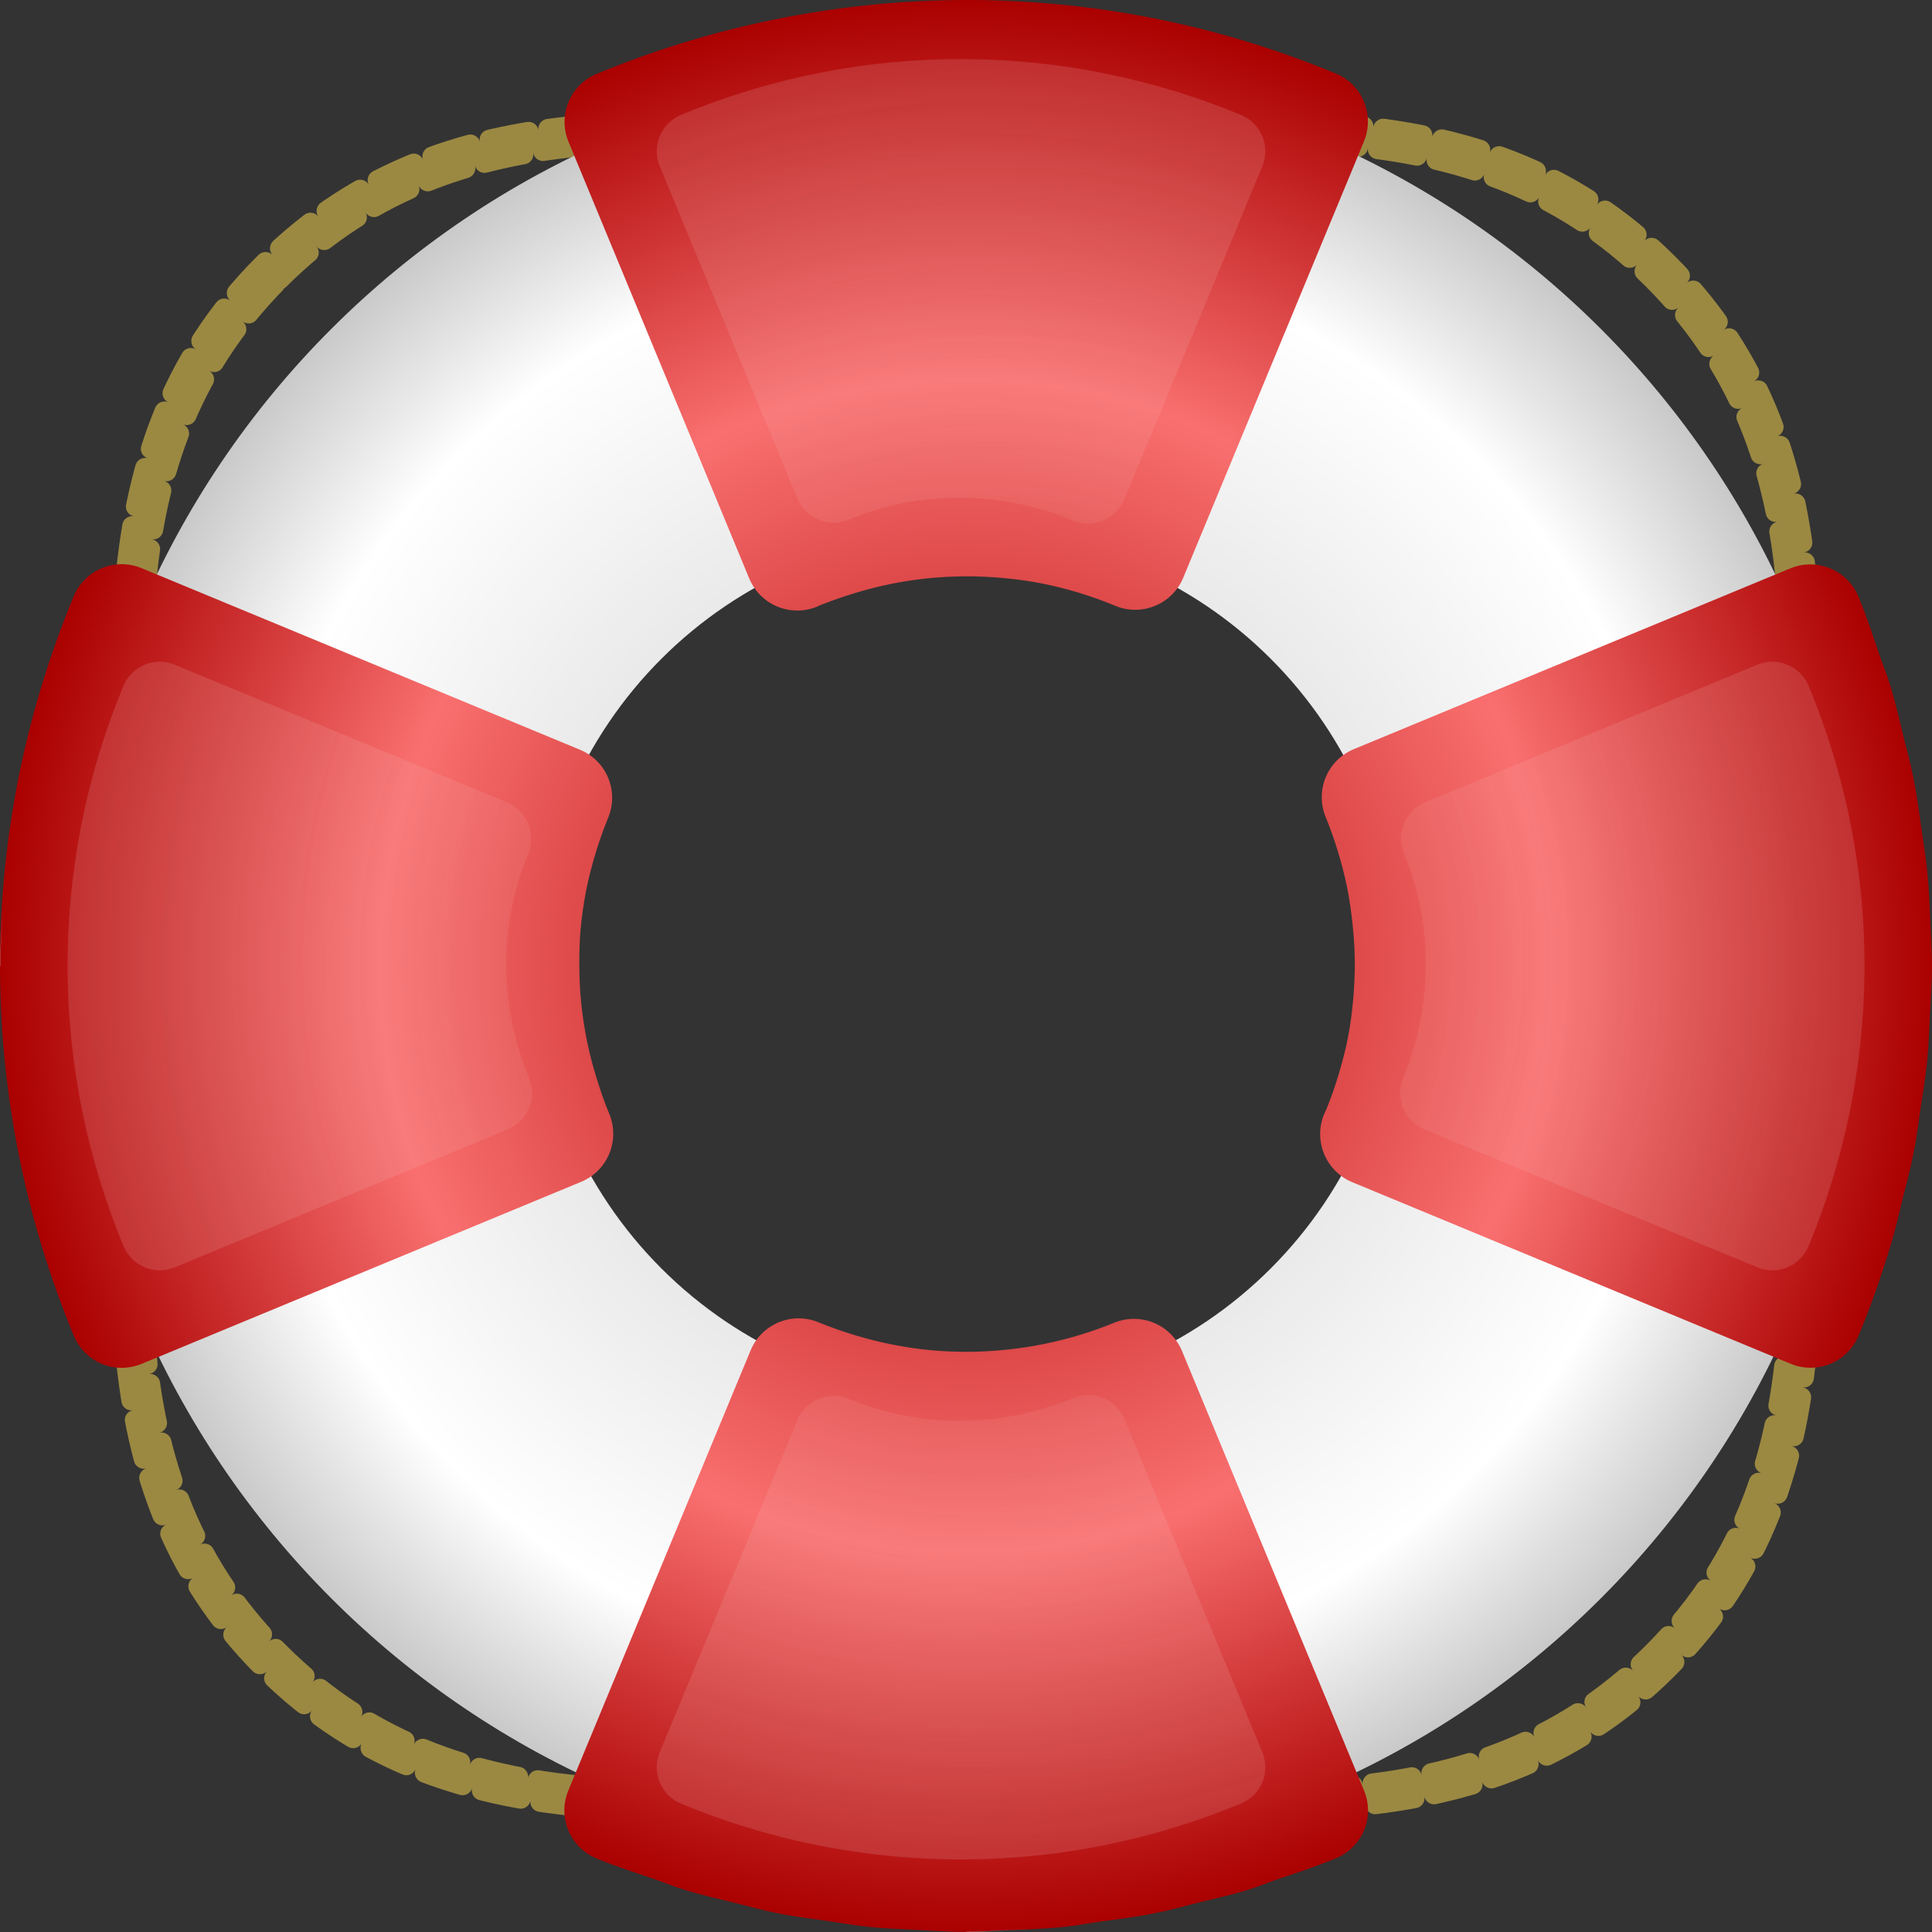
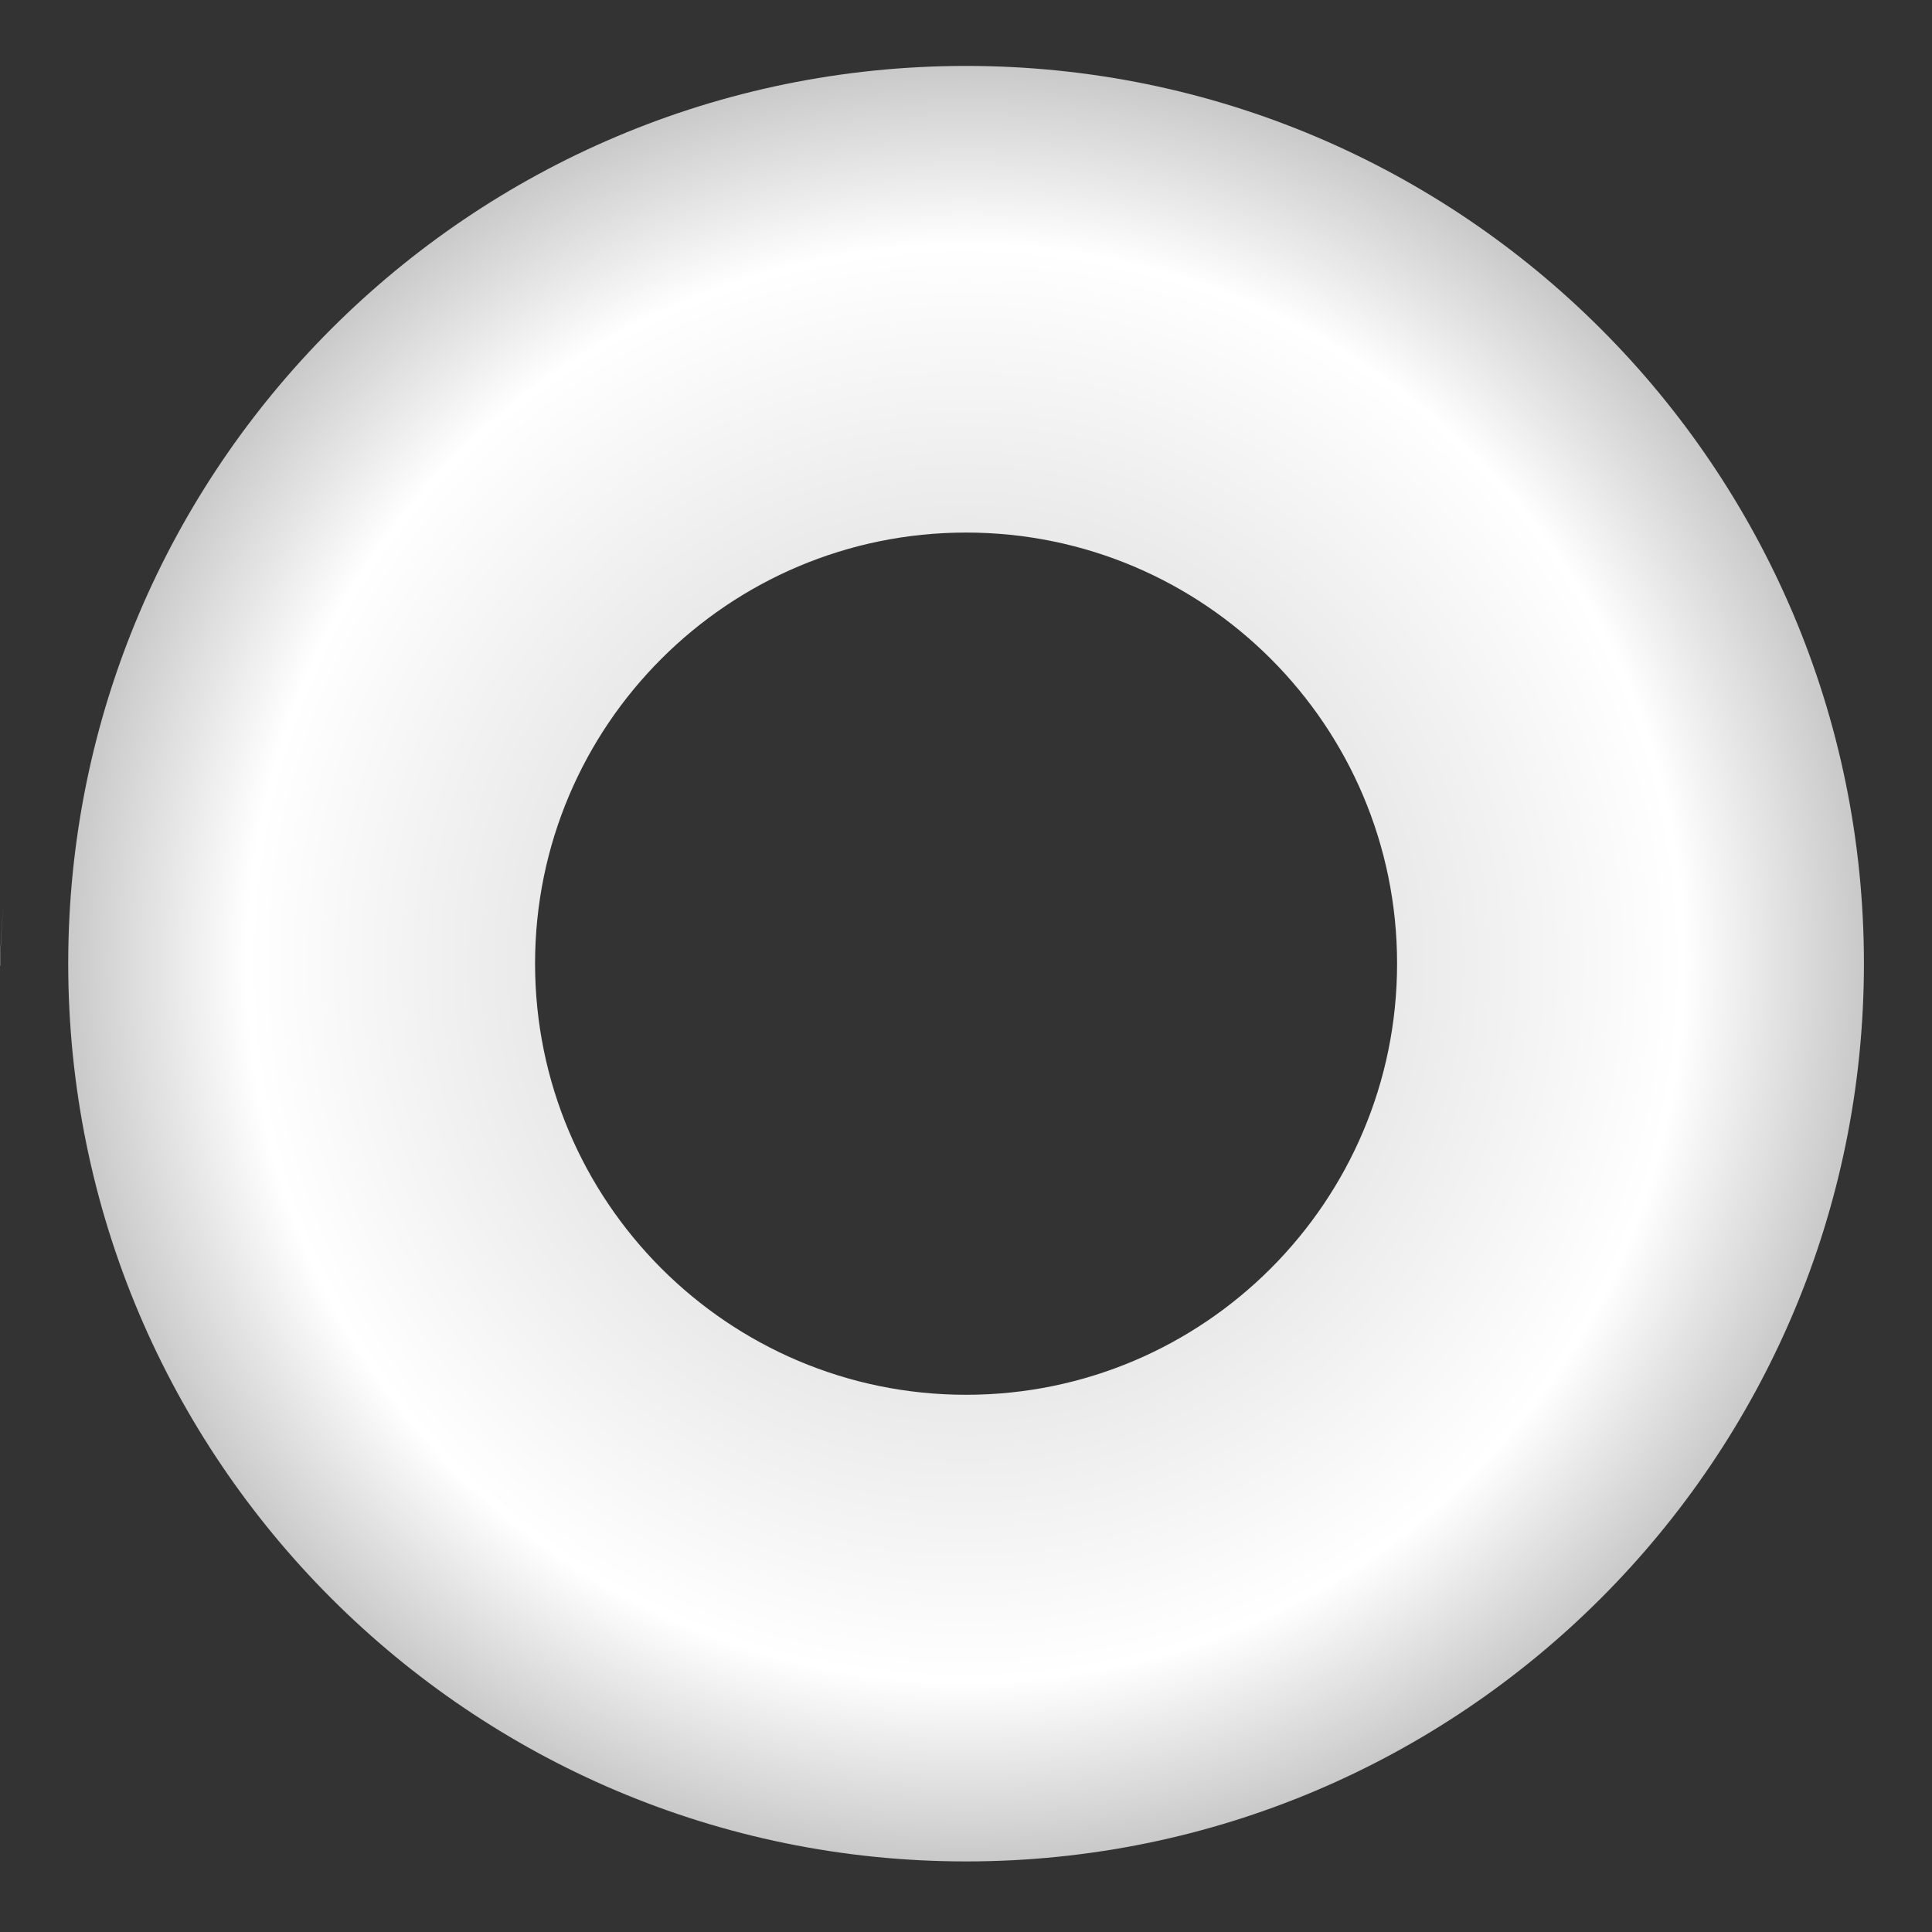
<svg xmlns="http://www.w3.org/2000/svg" xmlns:ns1="http://sodipodi.sourceforge.net/DTD/sodipodi-0.dtd" xmlns:ns2="http://www.inkscape.org/namespaces/inkscape" xmlns:xlink="http://www.w3.org/1999/xlink" width="388.323" height="388.335" id="svg2" ns1:version="0.32" ns2:version="0.46" ns1:docbase="/home/barret/Desktop/My Documents/Art/icons" ns1:docname="gpx-help.svg" ns2:output_extension="org.inkscape.output.svg.inkscape" ns2:export-filename="/home/jtojnar/Plocha/www/skirogaining/gpx-help.png" ns2:export-xdpi="4.6353164" ns2:export-ydpi="4.6353164" version="1.0" ns1:modified="true">
  <rect width="100%" height="100%" fill="#333333" stroke="none" />
  <defs id="defs4">
    <ns2:perspective ns1:type="inkscape:persp3d" ns2:vp_x="0 : 194.1675 : 1" ns2:vp_y="0 : 1000 : 0" ns2:vp_z="388.323 : 194.1675 : 1" ns2:persp3d-origin="194.1615 : 129.445 : 1" id="perspective2716" />
    <linearGradient id="linearGradient4237">
      <stop style="stop-color:#aa0000;stop-opacity:1;" offset="0" id="stop4239" />
      <stop id="stop4245" offset="0.607" style="stop-color:#f96f6f;stop-opacity:1;" />
      <stop style="stop-color:#aa0000;stop-opacity:1;" offset="1" id="stop4241" />
    </linearGradient>
    <linearGradient ns2:collect="always" id="linearGradient3989">
      <stop style="stop-color:#ffffff;stop-opacity:1;" offset="0" id="stop3991" />
      <stop style="stop-color:#ffffff;stop-opacity:0;" offset="1" id="stop3993" />
    </linearGradient>
    <linearGradient id="linearGradient3725">
      <stop style="stop-color:#ac4300;stop-opacity:1;" offset="0" id="stop3727" />
      <stop style="stop-color:#ac4300;stop-opacity:1;" offset="1" id="stop3729" />
    </linearGradient>
    <linearGradient ns2:collect="always" id="linearGradient3418">
      <stop style="stop-color:#ffffff;stop-opacity:1;" offset="0" id="stop3420" />
      <stop style="stop-color:#ffffff;stop-opacity:0;" offset="1" id="stop3422" />
    </linearGradient>
    <linearGradient id="linearGradient3369">
      <stop style="stop-color:#6a8fc6;stop-opacity:1;" offset="0" id="stop3371" />
      <stop style="stop-color:#97b9ec;stop-opacity:1;" offset="1" id="stop3373" />
    </linearGradient>
    <linearGradient id="linearGradient5513">
      <stop style="stop-color:#c9c9c9;stop-opacity:1;" offset="0" id="stop5515" />
      <stop style="stop-color:#002f52;stop-opacity:1" offset="1" id="stop5517" />
    </linearGradient>
    <linearGradient id="linearGradient5430">
      <stop style="stop-color:#24a2ff;stop-opacity:1;" offset="0" id="stop5432" />
      <stop style="stop-color:#002f52;stop-opacity:1;" offset="1" id="stop5434" />
    </linearGradient>
    <linearGradient ns2:collect="always" id="linearGradient5422">
      <stop style="stop-color:#ffffff;stop-opacity:1;" offset="0" id="stop5424" />
      <stop style="stop-color:#ffffff;stop-opacity:0;" offset="1" id="stop5426" />
    </linearGradient>
    <linearGradient ns2:collect="always" xlink:href="#linearGradient3707" id="linearGradient4568" x1="366.786" y1="419.862" x2="366.786" y2="513.182" gradientUnits="userSpaceOnUse" gradientTransform="matrix(3.245,0,0,3.245,-825.177,-1032.429)" />
    <linearGradient id="linearGradient7578">
      <stop style="stop-color:#fef9e5;stop-opacity:1;" offset="0" id="stop7580" />
      <stop id="stop3370" offset="0.179" style="stop-color:#ffffff;stop-opacity:1;" />
      <stop id="stop7586" offset="1" style="stop-color:#fef9e5;stop-opacity:1;" />
    </linearGradient>
    <linearGradient id="linearGradient7468">
      <stop id="stop7470" offset="0" style="stop-color:#c9c9c9;stop-opacity:1;" />
      <stop id="stop7472" offset="1" style="stop-color:#ffffff;stop-opacity:1;" />
    </linearGradient>
    <linearGradient id="linearGradient7238">
      <stop style="stop-color:#ffffff;stop-opacity:1;" offset="0" id="stop7240" />
      <stop style="stop-color:#ffffff;stop-opacity:1;" offset="1" id="stop7242" />
    </linearGradient>
    <marker ns2:stockid="Club" orient="auto" refY="0" refX="0" id="Club" style="overflow:visible">
-       <path id="path6545" d="M -1.597,-7.098 C -3.486,-7.098 -5.024,-5.561 -5.024,-3.671 C -5.024,-3.015 -4.785,-2.444 -4.464,-1.923 C -4.503,-1.891 -4.544,-1.865 -4.581,-1.83 C -5.203,-2.685 -6.17,-3.275 -7.308,-3.275 C -9.197,-3.275 -10.734,-1.738 -10.734,0.151 C -10.734,2.04 -9.197,3.578 -7.308,3.578 C -6.314,3.578 -5.439,3.136 -4.814,2.459 C -4.938,2.814 -5.024,3.18 -5.024,3.578 C -5.024,5.467 -3.486,7.004 -1.597,7.004 C 0.292,7.004 1.829,5.467 1.829,3.578 C 1.829,2.784 1.514,2.084 1.06,1.503 C 2.415,1.766 3.772,2.297 4.766,3.834 C 4.028,3.096 3.554,1.753 3.554,-0.059 L 2.925,-0.105 L 3.507,-0.128 C 3.507,-1.94 3.958,-3.283 4.696,-4.021 C 3.737,-2.539 2.439,-1.995 1.13,-1.713 C 1.534,-2.275 1.829,-2.927 1.829,-3.671 C 1.829,-5.561 0.292,-7.098 -1.597,-7.098 z " style="fill-rule:evenodd;stroke:#000000;stroke-width:0.746pt;marker-start:none" transform="scale(0.6,0.6)" />
-     </marker>
+       </marker>
    <linearGradient id="linearGradient4497">
      <stop style="stop-color:#003fff;stop-opacity:1;" offset="0" id="stop4499" />
      <stop style="stop-color:#ffffff;stop-opacity:1;" offset="1" id="stop4501" />
    </linearGradient>
    <linearGradient id="linearGradient4254">
      <stop style="stop-color:#ff9191;stop-opacity:1;" offset="0" id="stop4256" />
      <stop style="stop-color:#b55858;stop-opacity:1;" offset="1" id="stop4258" />
    </linearGradient>
    <linearGradient id="linearGradient3800">
      <stop style="stop-color:#ffffff;stop-opacity:0;" offset="0" id="stop3802" />
      <stop style="stop-color:#f3caca;stop-opacity:0.184;" offset="1" id="stop3804" />
    </linearGradient>
    <linearGradient id="linearGradient3707">
      <stop id="stop3715" offset="0" style="stop-color:#c9c9c9;stop-opacity:1;" />
      <stop style="stop-color:#ffffff;stop-opacity:1;" offset="0.8" id="stop4120" />
      <stop style="stop-color:#c9c9c9;stop-opacity:1;" offset="1" id="stop3711" />
    </linearGradient>
    <linearGradient id="linearGradient3692">
      <stop style="stop-color:#ff9e00;stop-opacity:1;" offset="0" id="stop3694" />
      <stop id="stop3705" offset="1" style="stop-color:#9c6000;stop-opacity:1;" />
    </linearGradient>
    <linearGradient ns2:collect="always" xlink:href="#linearGradient3800" id="linearGradient3806" x1="167.156" y1="298.179" x2="167.156" y2="311.577" gradientUnits="userSpaceOnUse" />
    <linearGradient ns2:collect="always" xlink:href="#linearGradient4254" id="linearGradient4260" x1="148.703" y1="318.687" x2="185.484" y2="318.687" gradientUnits="userSpaceOnUse" />
    <linearGradient ns2:collect="always" xlink:href="#linearGradient4254" id="linearGradient4396" gradientUnits="userSpaceOnUse" x1="148.703" y1="318.687" x2="185.484" y2="318.687" gradientTransform="matrix(1,0,0,-1,0,1052.362)" />
    <linearGradient ns2:collect="always" xlink:href="#linearGradient4254" id="linearGradient4399" gradientUnits="userSpaceOnUse" gradientTransform="translate(0,-1.7382813e-5)" x1="148.703" y1="318.687" x2="185.484" y2="318.687" />
    <linearGradient ns2:collect="always" xlink:href="#linearGradient4254" id="linearGradient4465" gradientUnits="userSpaceOnUse" x1="148.703" y1="318.687" x2="185.484" y2="318.687" />
    <linearGradient ns2:collect="always" xlink:href="#linearGradient4254" id="linearGradient4481" gradientUnits="userSpaceOnUse" x1="148.703" y1="318.687" x2="185.484" y2="318.687" gradientTransform="matrix(0.65,0,0,0.65,239.123,164.452)" />
    <linearGradient ns2:collect="always" xlink:href="#linearGradient3707" id="linearGradient4495" x1="335.914" y1="425.205" x2="359.77" y2="425.205" gradientUnits="userSpaceOnUse" />
    <linearGradient ns2:collect="always" xlink:href="#linearGradient4497" id="linearGradient4503" x1="335.917" y1="414.394" x2="359.76" y2="414.394" gradientUnits="userSpaceOnUse" />
    <linearGradient ns2:collect="always" xlink:href="#linearGradient4254" id="linearGradient4569" gradientUnits="userSpaceOnUse" gradientTransform="matrix(0.65,0,0,0.65,239.123,164.452)" x1="148.703" y1="318.687" x2="185.484" y2="318.687" />
    <linearGradient ns2:collect="always" xlink:href="#linearGradient4254" id="linearGradient6372" gradientUnits="userSpaceOnUse" gradientTransform="matrix(0.65,0,0,0.65,239.123,164.452)" x1="148.703" y1="318.687" x2="185.484" y2="318.687" />
    <linearGradient ns2:collect="always" xlink:href="#linearGradient3707" id="linearGradient6374" gradientUnits="userSpaceOnUse" x1="335.914" y1="425.205" x2="359.77" y2="425.205" />
    <linearGradient ns2:collect="always" xlink:href="#linearGradient4497" id="linearGradient6376" gradientUnits="userSpaceOnUse" x1="335.917" y1="414.394" x2="359.76" y2="414.394" />
    <radialGradient ns2:collect="always" xlink:href="#linearGradient3707" id="radialGradient6496" cx="83.938" cy="432.844" fx="83.938" fy="432.844" r="54.375" gradientTransform="matrix(1,0,0,0.633,0,158.709)" gradientUnits="userSpaceOnUse" />
    <radialGradient ns2:collect="always" xlink:href="#linearGradient3707" id="radialGradient6516" gradientUnits="userSpaceOnUse" gradientTransform="matrix(1,0,0,0.633,0,363.384)" cx="83.938" cy="432.844" fx="83.938" fy="432.844" r="54.375" />
    <radialGradient ns2:collect="always" xlink:href="#linearGradient3707" id="radialGradient6744" cx="62.866" cy="404.686" fx="62.866" fy="404.686" r="54.375" gradientTransform="matrix(1,0,0,0.689,0,133.894)" gradientUnits="userSpaceOnUse" />
    <linearGradient ns2:collect="always" xlink:href="#linearGradient7238" id="linearGradient7244" x1="83.843" y1="370.257" x2="83.843" y2="413.693" gradientUnits="userSpaceOnUse" />
    <radialGradient ns2:collect="always" xlink:href="#linearGradient3707" id="radialGradient7419" gradientUnits="userSpaceOnUse" gradientTransform="matrix(1,0,0,-0.689,0,918.468)" cx="62.866" cy="404.686" fx="62.866" fy="404.686" r="54.375" />
    <radialGradient ns2:collect="always" xlink:href="#linearGradient3707" id="radialGradient7426" gradientUnits="userSpaceOnUse" gradientTransform="matrix(1,0,0,-0.689,0,918.468)" cx="62.866" cy="404.686" fx="62.866" fy="404.686" r="54.375" />
    <radialGradient ns2:collect="always" xlink:href="#linearGradient3707" id="radialGradient7451" gradientUnits="userSpaceOnUse" gradientTransform="matrix(1,0,0,-0.689,0,918.468)" cx="62.866" cy="404.686" fx="62.866" fy="404.686" r="54.375" />
    <linearGradient ns2:collect="always" xlink:href="#linearGradient7468" id="linearGradient3316" x1="83.571" y1="410.398" x2="83.571" y2="467.282" gradientUnits="userSpaceOnUse" />
    <linearGradient ns2:collect="always" xlink:href="#linearGradient7468" id="linearGradient3962" gradientUnits="userSpaceOnUse" x1="83.571" y1="424.281" x2="83.571" y2="467.283" gradientTransform="matrix(0.941,0,0,0.941,4.953,20.592)" />
    <linearGradient ns2:collect="always" xlink:href="#linearGradient7468" id="linearGradient3971" gradientUnits="userSpaceOnUse" x1="83.571" y1="410.398" x2="83.571" y2="467.282" gradientTransform="translate(0,-10)" />
    <linearGradient ns2:collect="always" xlink:href="#linearGradient7468" id="linearGradient4159" gradientUnits="userSpaceOnUse" x1="83.571" y1="410.398" x2="83.571" y2="467.282" gradientTransform="matrix(1,0,0,-1,0,1052.362)" />
    <linearGradient ns2:collect="always" xlink:href="#linearGradient7578" id="linearGradient3573" gradientUnits="userSpaceOnUse" x1="236.369" y1="432.062" x2="531.506" y2="432.062" />
    <linearGradient ns2:collect="always" xlink:href="#linearGradient7468" id="linearGradient3585" gradientUnits="userSpaceOnUse" gradientTransform="matrix(3.575,0,0,-3.572,83.885,2094.096)" x1="83.085" y1="409.4" x2="83.085" y2="467.524" />
    <linearGradient ns2:collect="always" xlink:href="#linearGradient3692" id="linearGradient5447" x1="258.599" y1="310.91" x2="258.599" y2="423.159" gradientUnits="userSpaceOnUse" />
    <linearGradient ns2:collect="always" xlink:href="#linearGradient3692" id="linearGradient5463" gradientUnits="userSpaceOnUse" x1="258.599" y1="310.91" x2="258.599" y2="423.159" gradientTransform="matrix(1,0,0,-1,0,1052.362)" />
    <linearGradient ns2:collect="always" xlink:href="#linearGradient3707" id="linearGradient5484" x1="247.537" y1="487.981" x2="494.291" y2="487.981" gradientUnits="userSpaceOnUse" />
    <linearGradient ns2:collect="always" xlink:href="#linearGradient7468" id="linearGradient5487" gradientUnits="userSpaceOnUse" x1="372.143" y1="350.219" x2="372.143" y2="628.112" />
    <linearGradient ns2:collect="always" xlink:href="#linearGradient5513" id="linearGradient5496" x1="366.685" y1="640.22" x2="366.685" y2="327.838" gradientUnits="userSpaceOnUse" />
    <linearGradient ns2:collect="always" xlink:href="#linearGradient5422" id="linearGradient5549" gradientUnits="userSpaceOnUse" gradientTransform="translate(10,10)" x1="362.143" y1="465.791" x2="362.143" y2="530.176" />
    <linearGradient ns2:collect="always" xlink:href="#linearGradient7468" id="linearGradient5615" gradientUnits="userSpaceOnUse" x1="366.685" y1="640.22" x2="366.685" y2="327.838" gradientTransform="matrix(0.912,0,0,0.912,32.752,42.735)" />
    <linearGradient ns2:collect="always" xlink:href="#linearGradient3800" id="linearGradient3356" x1="370.221" y1="476.07" x2="370.221" y2="570.338" gradientUnits="userSpaceOnUse" />
    <linearGradient ns2:collect="always" xlink:href="#linearGradient3369" id="linearGradient3379" gradientUnits="userSpaceOnUse" x1="366.429" y1="638.791" x2="366.429" y2="465.471" gradientTransform="translate(0,-20)" />
    <linearGradient ns2:collect="always" xlink:href="#linearGradient3369" id="linearGradient3395" gradientUnits="userSpaceOnUse" gradientTransform="matrix(1,0,0,-1,12,1072.362)" x1="366.429" y1="638.791" x2="366.429" y2="465.471" />
    <linearGradient ns2:collect="always" xlink:href="#linearGradient3418" id="linearGradient3816" gradientUnits="userSpaceOnUse" gradientTransform="matrix(1.102,0,0,1.102,-39.833,-25.291)" x1="368.214" y1="476.648" x2="368.214" y2="552.096" />
    <linearGradient ns2:collect="always" xlink:href="#linearGradient3369" id="linearGradient3819" gradientUnits="userSpaceOnUse" gradientTransform="matrix(1.102,0,0,1.102,-39.833,-25.291)" x1="366.429" y1="638.791" x2="366.429" y2="465.471" />
    <linearGradient ns2:collect="always" xlink:href="#linearGradient3725" id="linearGradient3823" gradientUnits="userSpaceOnUse" x1="217.381" y1="401.82" x2="284.43" y2="401.82" />
    <linearGradient ns2:collect="always" xlink:href="#linearGradient7468" id="linearGradient3828" gradientUnits="userSpaceOnUse" gradientTransform="matrix(1.102,0,0,1.102,-39.833,-25.291)" x1="366.685" y1="640.22" x2="366.685" y2="327.838" />
    <linearGradient ns2:collect="always" xlink:href="#linearGradient3418" id="linearGradient3968" gradientUnits="userSpaceOnUse" gradientTransform="matrix(1.102,0,0,1.102,-39.833,-25.291)" x1="368.214" y1="476.648" x2="368.214" y2="552.096" />
    <linearGradient ns2:collect="always" xlink:href="#linearGradient3369" id="linearGradient3972" gradientUnits="userSpaceOnUse" gradientTransform="matrix(1.102,0,0,1.102,-39.833,-25.291)" x1="366.429" y1="638.791" x2="366.429" y2="465.471" />
    <linearGradient ns2:collect="always" xlink:href="#linearGradient3725" id="linearGradient3976" gradientUnits="userSpaceOnUse" x1="217.381" y1="401.82" x2="284.43" y2="401.82" />
    <linearGradient ns2:collect="always" xlink:href="#linearGradient7468" id="linearGradient3981" gradientUnits="userSpaceOnUse" gradientTransform="matrix(1.102,0,0,1.102,-39.833,-25.291)" x1="366.685" y1="640.22" x2="366.685" y2="327.838" />
    <linearGradient ns2:collect="always" xlink:href="#linearGradient3989" id="linearGradient3995" x1="366.685" y1="288.687" x2="366.685" y2="500.936" gradientUnits="userSpaceOnUse" />
    <linearGradient ns2:collect="always" xlink:href="#linearGradient3989" id="linearGradient3998" gradientUnits="userSpaceOnUse" x1="366.685" y1="288.687" x2="366.685" y2="500.936" />
    <linearGradient ns2:collect="always" xlink:href="#linearGradient7468" id="linearGradient4019" gradientUnits="userSpaceOnUse" gradientTransform="matrix(1.102,0,0,1.102,-39.833,-25.291)" x1="366.685" y1="640.22" x2="366.685" y2="327.838" />
    <linearGradient ns2:collect="always" xlink:href="#linearGradient3725" id="linearGradient4021" gradientUnits="userSpaceOnUse" x1="217.381" y1="401.82" x2="284.43" y2="401.82" />
    <linearGradient ns2:collect="always" xlink:href="#linearGradient3369" id="linearGradient4023" gradientUnits="userSpaceOnUse" gradientTransform="matrix(1.102,0,0,1.102,-39.833,-25.291)" x1="366.429" y1="638.791" x2="366.429" y2="465.471" />
    <linearGradient ns2:collect="always" xlink:href="#linearGradient3418" id="linearGradient4025" gradientUnits="userSpaceOnUse" gradientTransform="matrix(1.102,0,0,1.102,-39.833,-25.291)" x1="368.214" y1="476.648" x2="368.214" y2="552.096" />
    <linearGradient ns2:collect="always" xlink:href="#linearGradient3418" id="linearGradient4030" gradientUnits="userSpaceOnUse" gradientTransform="matrix(1.102,0,0,1.102,-39.833,-25.291)" x1="368.214" y1="476.648" x2="368.214" y2="552.096" />
    <linearGradient ns2:collect="always" xlink:href="#linearGradient3369" id="linearGradient4033" gradientUnits="userSpaceOnUse" gradientTransform="matrix(1.102,0,0,1.102,-39.833,-25.291)" x1="366.429" y1="638.791" x2="366.429" y2="465.471" />
    <linearGradient ns2:collect="always" xlink:href="#linearGradient3725" id="linearGradient4037" gradientUnits="userSpaceOnUse" x1="217.381" y1="401.82" x2="284.43" y2="401.82" />
    <linearGradient ns2:collect="always" xlink:href="#linearGradient7468" id="linearGradient4042" gradientUnits="userSpaceOnUse" gradientTransform="matrix(1.102,0,0,1.102,-39.833,-25.291)" x1="366.685" y1="640.22" x2="366.685" y2="327.838" />
    <linearGradient ns2:collect="always" xlink:href="#linearGradient7468" id="linearGradient4100" gradientUnits="userSpaceOnUse" gradientTransform="matrix(1.102,0,0,1.102,-39.833,-25.291)" x1="366.685" y1="640.22" x2="366.685" y2="327.838" />
    <linearGradient ns2:collect="always" xlink:href="#linearGradient3725" id="linearGradient4102" gradientUnits="userSpaceOnUse" x1="217.381" y1="401.82" x2="284.43" y2="401.82" />
    <linearGradient ns2:collect="always" xlink:href="#linearGradient3369" id="linearGradient4104" gradientUnits="userSpaceOnUse" gradientTransform="matrix(1.102,0,0,1.102,-39.833,-25.291)" x1="366.429" y1="638.791" x2="366.429" y2="465.471" />
    <linearGradient ns2:collect="always" xlink:href="#linearGradient3418" id="linearGradient4106" gradientUnits="userSpaceOnUse" gradientTransform="matrix(1.102,0,0,1.102,-39.833,-25.291)" x1="368.214" y1="476.648" x2="368.214" y2="552.096" />
    <linearGradient ns2:collect="always" xlink:href="#linearGradient3418" id="linearGradient4111" gradientUnits="userSpaceOnUse" gradientTransform="matrix(1.102,0,0,1.102,-39.833,-25.291)" x1="368.214" y1="476.648" x2="368.214" y2="552.096" />
    <linearGradient ns2:collect="always" xlink:href="#linearGradient3369" id="linearGradient4114" gradientUnits="userSpaceOnUse" gradientTransform="matrix(1.102,0,0,1.102,-39.833,-25.291)" x1="366.429" y1="638.791" x2="366.429" y2="465.471" />
    <linearGradient ns2:collect="always" xlink:href="#linearGradient7468" id="linearGradient4123" gradientUnits="userSpaceOnUse" gradientTransform="matrix(1.102,0,0,1.102,-39.833,-25.291)" x1="366.685" y1="640.22" x2="366.685" y2="327.838" />
    <linearGradient ns2:collect="always" xlink:href="#linearGradient7468" id="linearGradient4136" gradientUnits="userSpaceOnUse" gradientTransform="matrix(1.102,0,0,1.102,-39.833,-25.291)" x1="366.685" y1="640.22" x2="366.685" y2="327.838" />
    <linearGradient ns2:collect="always" xlink:href="#linearGradient3369" id="linearGradient4138" gradientUnits="userSpaceOnUse" gradientTransform="matrix(1.102,0,0,1.102,-39.833,-25.291)" x1="366.429" y1="638.791" x2="366.429" y2="465.471" />
    <linearGradient ns2:collect="always" xlink:href="#linearGradient3418" id="linearGradient4140" gradientUnits="userSpaceOnUse" gradientTransform="matrix(1.102,0,0,1.102,-39.833,-25.291)" x1="368.214" y1="476.648" x2="368.214" y2="552.096" />
    <linearGradient ns2:collect="always" xlink:href="#linearGradient7468" id="linearGradient4741" gradientUnits="userSpaceOnUse" gradientTransform="matrix(1.102,0,0,1.102,-39.833,-25.291)" x1="366.685" y1="640.22" x2="366.685" y2="327.838" />
    <linearGradient ns2:collect="always" xlink:href="#linearGradient3369" id="linearGradient4743" gradientUnits="userSpaceOnUse" gradientTransform="matrix(1.102,0,0,1.102,-39.833,-25.291)" x1="366.429" y1="638.791" x2="366.429" y2="465.471" />
    <linearGradient ns2:collect="always" xlink:href="#linearGradient3418" id="linearGradient4745" gradientUnits="userSpaceOnUse" gradientTransform="matrix(1.102,0,0,1.102,-39.833,-25.291)" x1="368.214" y1="476.648" x2="368.214" y2="552.096" />
    <radialGradient ns2:collect="always" xlink:href="#linearGradient3707" id="radialGradient4118" cx="377.136" cy="466.3" fx="377.136" fy="466.3" r="133.062" gradientTransform="matrix(1,0,0,1,0,5.4755729e-2)" gradientUnits="userSpaceOnUse" />
    <radialGradient ns2:collect="always" xlink:href="#linearGradient4237" id="radialGradient4243" cx="377.145" cy="466.641" fx="377.145" fy="466.641" r="143.161" gradientTransform="matrix(0.924,0.383,-0.383,0.924,207.284,-108.806)" gradientUnits="userSpaceOnUse" />
    <radialGradient ns2:collect="always" xlink:href="#linearGradient3800" id="radialGradient4410" cx="377.125" cy="466.64" fx="377.125" fy="466.64" r="133.161" gradientTransform="matrix(1,0,0,1,0,1.649707e-2)" gradientUnits="userSpaceOnUse" />
    <linearGradient ns2:collect="always" xlink:href="#linearGradient3800" id="linearGradient4420" x1="243.963" y1="466.646" x2="289.016" y2="465.769" gradientUnits="userSpaceOnUse" gradientTransform="matrix(0.814,0,0,0.814,45.367,86.745)" />
    <linearGradient ns2:collect="always" xlink:href="#linearGradient3800" id="linearGradient4424" gradientUnits="userSpaceOnUse" gradientTransform="matrix(-0.814,0,0,0.814,708.899,86.745)" x1="243.963" y1="466.646" x2="289.016" y2="465.769" />
    <linearGradient ns2:collect="always" xlink:href="#linearGradient3800" id="linearGradient4430" gradientUnits="userSpaceOnUse" gradientTransform="matrix(0,-0.814,0.814,0,-3.511,797.669)" x1="243.963" y1="466.646" x2="289.016" y2="465.769" />
    <linearGradient ns2:collect="always" xlink:href="#linearGradient3800" id="linearGradient4434" gradientUnits="userSpaceOnUse" gradientTransform="matrix(0,0.814,0.814,0,-3.511,133.623)" x1="243.963" y1="466.646" x2="289.016" y2="465.769" />
    <radialGradient ns2:collect="always" xlink:href="#linearGradient3707" id="radialGradient4458" gradientUnits="userSpaceOnUse" gradientTransform="matrix(1,0,0,1,0,5.4755729e-2)" cx="377.136" cy="466.3" fx="377.136" fy="466.3" r="133.062" />
    <radialGradient ns2:collect="always" xlink:href="#linearGradient4237" id="radialGradient4460" gradientUnits="userSpaceOnUse" gradientTransform="matrix(0.924,0.383,-0.383,0.924,207.284,-108.806)" cx="377.145" cy="466.641" fx="377.145" fy="466.641" r="143.161" />
    <linearGradient ns2:collect="always" xlink:href="#linearGradient3800" id="linearGradient4462" gradientUnits="userSpaceOnUse" gradientTransform="matrix(0.814,0,0,0.814,45.367,86.745)" x1="243.963" y1="466.646" x2="289.016" y2="465.769" />
    <linearGradient ns2:collect="always" xlink:href="#linearGradient3800" id="linearGradient4464" gradientUnits="userSpaceOnUse" gradientTransform="matrix(-0.814,0,0,0.814,708.899,86.745)" x1="243.963" y1="466.646" x2="289.016" y2="465.769" />
    <linearGradient ns2:collect="always" xlink:href="#linearGradient3800" id="linearGradient4466" gradientUnits="userSpaceOnUse" gradientTransform="matrix(0,-0.814,0.814,0,-3.511,797.669)" x1="243.963" y1="466.646" x2="289.016" y2="465.769" />
    <linearGradient ns2:collect="always" xlink:href="#linearGradient3800" id="linearGradient4468" gradientUnits="userSpaceOnUse" gradientTransform="matrix(0,0.814,0.814,0,-3.511,133.623)" x1="243.963" y1="466.646" x2="289.016" y2="465.769" />
    <linearGradient ns2:collect="always" xlink:href="#linearGradient3800" id="linearGradient4471" gradientUnits="userSpaceOnUse" gradientTransform="matrix(0,1.104,1.104,0,-148.109,-36.016)" x1="243.963" y1="466.646" x2="289.016" y2="465.769" />
    <linearGradient ns2:collect="always" xlink:href="#linearGradient3800" id="linearGradient4474" gradientUnits="userSpaceOnUse" gradientTransform="matrix(0,-1.104,1.104,0,-148.109,864.591)" x1="243.963" y1="466.646" x2="289.016" y2="465.769" />
    <linearGradient ns2:collect="always" xlink:href="#linearGradient3800" id="linearGradient4477" gradientUnits="userSpaceOnUse" gradientTransform="matrix(-1.104,0,0,1.104,818.091,-99.594)" x1="243.963" y1="466.646" x2="289.016" y2="465.769" />
    <linearGradient ns2:collect="always" xlink:href="#linearGradient3800" id="linearGradient4480" gradientUnits="userSpaceOnUse" gradientTransform="matrix(1.104,0,0,1.104,-81.819,-99.594)" x1="243.963" y1="466.646" x2="289.016" y2="465.769" />
    <radialGradient ns2:collect="always" xlink:href="#linearGradient4237" id="radialGradient4485" gradientUnits="userSpaceOnUse" gradientTransform="matrix(1.253,0.519,-0.519,1.253,137.78,-364.809)" cx="377.145" cy="466.641" fx="377.145" fy="466.641" r="143.161" />
    <radialGradient ns2:collect="always" xlink:href="#linearGradient3707" id="radialGradient4488" gradientUnits="userSpaceOnUse" gradientTransform="matrix(1.356,0,0,1.356,-143.347,-217.167)" cx="377.136" cy="466.3" fx="377.136" fy="466.3" r="133.062" />
    <linearGradient ns2:collect="always" xlink:href="#linearGradient3800" id="linearGradient3230" gradientUnits="userSpaceOnUse" gradientTransform="matrix(0,1.104,1.104,0,-148.109,-36.016)" x1="243.963" y1="466.646" x2="289.016" y2="465.769" />
    <linearGradient ns2:collect="always" xlink:href="#linearGradient3800" id="linearGradient3233" gradientUnits="userSpaceOnUse" gradientTransform="matrix(0,-1.104,1.104,0,-148.109,864.591)" x1="243.963" y1="466.646" x2="289.016" y2="465.769" />
    <linearGradient ns2:collect="always" xlink:href="#linearGradient3800" id="linearGradient3236" gradientUnits="userSpaceOnUse" gradientTransform="matrix(-1.104,0,0,1.104,818.091,-99.594)" x1="243.963" y1="466.646" x2="289.016" y2="465.769" />
    <linearGradient ns2:collect="always" xlink:href="#linearGradient3800" id="linearGradient3239" gradientUnits="userSpaceOnUse" gradientTransform="matrix(1.104,0,0,1.104,-81.819,-99.594)" x1="243.963" y1="466.646" x2="289.016" y2="465.769" />
    <radialGradient ns2:collect="always" xlink:href="#linearGradient4237" id="radialGradient3244" gradientUnits="userSpaceOnUse" gradientTransform="matrix(1.253,0.519,-0.519,1.253,137.78,-364.809)" cx="377.145" cy="466.641" fx="377.145" fy="466.641" r="143.161" />
    <radialGradient ns2:collect="always" xlink:href="#linearGradient3707" id="radialGradient3247" gradientUnits="userSpaceOnUse" gradientTransform="matrix(1.356,0,0,1.356,-143.347,-217.167)" cx="377.136" cy="466.3" fx="377.136" fy="466.3" r="133.062" />
    <radialGradient ns2:collect="always" xlink:href="#linearGradient3707" id="radialGradient4252" gradientUnits="userSpaceOnUse" gradientTransform="matrix(1.356,0,0,1.356,-143.347,-217.167)" cx="377.136" cy="466.3" fx="377.136" fy="466.3" r="133.062" />
    <radialGradient ns2:collect="always" xlink:href="#linearGradient4237" id="radialGradient4254" gradientUnits="userSpaceOnUse" gradientTransform="matrix(1.253,0.519,-0.519,1.253,137.78,-364.809)" cx="377.145" cy="466.641" fx="377.145" fy="466.641" r="143.161" />
    <linearGradient ns2:collect="always" xlink:href="#linearGradient3800" id="linearGradient4256" gradientUnits="userSpaceOnUse" gradientTransform="matrix(1.104,0,0,1.104,-81.819,-99.594)" x1="243.963" y1="466.646" x2="289.016" y2="465.769" />
    <linearGradient ns2:collect="always" xlink:href="#linearGradient3800" id="linearGradient4258" gradientUnits="userSpaceOnUse" gradientTransform="matrix(-1.104,0,0,1.104,818.091,-99.594)" x1="243.963" y1="466.646" x2="289.016" y2="465.769" />
    <linearGradient ns2:collect="always" xlink:href="#linearGradient3800" id="linearGradient4261" gradientUnits="userSpaceOnUse" gradientTransform="matrix(0,-1.104,1.104,0,-148.109,864.591)" x1="243.963" y1="466.646" x2="289.016" y2="465.769" />
    <linearGradient ns2:collect="always" xlink:href="#linearGradient3800" id="linearGradient4263" gradientUnits="userSpaceOnUse" gradientTransform="matrix(0,1.104,1.104,0,-148.109,-36.016)" x1="243.963" y1="466.646" x2="289.016" y2="465.769" />
    <radialGradient ns2:collect="always" xlink:href="#linearGradient4237" id="radialGradient4280" gradientUnits="userSpaceOnUse" gradientTransform="matrix(1.253,0.519,-0.519,1.253,137.78,-364.809)" cx="377.145" cy="466.641" fx="377.145" fy="466.641" r="143.161" />
    <radialGradient ns2:collect="always" xlink:href="#linearGradient3707" id="radialGradient4283" gradientUnits="userSpaceOnUse" gradientTransform="matrix(1.356,0,0,1.356,-143.347,-217.167)" cx="377.136" cy="466.3" fx="377.136" fy="466.3" r="133.062" />
    <radialGradient ns2:collect="always" xlink:href="#linearGradient3800" id="radialGradient4286" cx="367.128" cy="548.555" fx="367.128" fy="548.555" r="61.159" gradientTransform="matrix(1,0,0,0.763,0,129.966)" gradientUnits="userSpaceOnUse" />
    <radialGradient ns2:collect="always" xlink:href="#linearGradient3800" id="radialGradient4288" cx="502.055" cy="415.644" fx="502.055" fy="415.644" r="46.669" gradientTransform="matrix(1,0,0,1.31,0,-129.051)" gradientUnits="userSpaceOnUse" />
    <radialGradient ns2:collect="always" xlink:href="#linearGradient3800" id="radialGradient4290" cx="367.128" cy="280.019" fx="367.128" fy="280.019" r="61.159" gradientTransform="matrix(1,0,0,0.763,0,66.343)" gradientUnits="userSpaceOnUse" />
    <radialGradient ns2:collect="always" xlink:href="#linearGradient3800" id="radialGradient4292" cx="234.217" cy="415.644" fx="234.217" fy="415.644" r="46.669" gradientTransform="matrix(1,0,0,1.31,0,-129.051)" gradientUnits="userSpaceOnUse" />
    <radialGradient ns2:collect="always" xlink:href="#linearGradient3800" id="radialGradient4299" gradientUnits="userSpaceOnUse" gradientTransform="matrix(4.567,0,0,4.591,-1332.341,-1489.014)" cx="373.502" cy="414.609" fx="373.502" fy="414.609" r="46.669" />
  </defs>
  <ns1:namedview id="base" pagecolor="#ffffff" bordercolor="#666666" borderopacity="1.0" gridtolerance="10000" guidetolerance="10" objecttolerance="10" ns2:pageopacity="0.0" ns2:pageshadow="2" ns2:zoom="0.49497475" ns2:cx="316.31297" ns2:cy="298.03773" ns2:document-units="px" ns2:current-layer="layer2" ns2:window-width="1600" ns2:window-height="1101" ns2:window-x="0" ns2:window-y="24" showguides="true" ns2:guide-bbox="true" showgrid="false" />
  <g ns2:label="Layer 1" ns2:groupmode="layer" id="layer1" style="display:inline" transform="translate(-173.964,-221.48)" />
  <g ns2:groupmode="layer" id="layer2" ns2:label="layer2" style="display:inline" transform="translate(-173.964,-221.48)">
    <g id="g4304">
-       <path ns1:nodetypes="csssssssccsssssssc" id="path4249" d="M 226.969,274.493 C 188.179,313.284 199.951,364.768 199.951,415.635 C 199.951,466.503 188.179,517.987 226.969,556.777 C 265.76,595.567 317.251,583.802 368.125,583.809 C 418.999,583.816 470.49,595.595 509.281,556.804 C 548.071,518.014 536.299,466.516 536.299,415.635 C 536.299,364.754 548.071,313.256 509.281,274.466 C 470.49,235.675 418.999,247.454 368.125,247.461 C 317.251,247.468 265.76,235.703 226.969,274.493 z M 230.136,277.66 C 268.058,239.738 318.407,251.93 368.139,251.917 C 417.871,251.903 468.219,239.683 506.141,277.605 C 544.063,315.527 531.857,365.889 531.857,415.635 C 531.857,465.381 544.063,515.743 506.141,553.665 C 468.219,591.587 417.864,579.374 368.125,579.367 C 318.386,579.36 268.031,591.559 230.109,553.638 C 192.187,515.716 204.4,465.374 204.407,415.649 C 204.414,365.924 192.214,315.582 230.136,277.66 z " style="color:#000000;fill:#9b8942;fill-opacity:1;fill-rule:nonzero;stroke:#9b8942;stroke-width:4;stroke-linecap:round;stroke-linejoin:miter;marker:none;marker-start:none;marker-mid:none;marker-end:none;stroke-miterlimit:4;stroke-dasharray:8,4;stroke-dashoffset:0;stroke-opacity:1;visibility:visible;display:inline;overflow:visible;enable-background:accumulate" />
      <path id="path6932" d="M 368.14,234.73 C 268.526,234.73 187.675,315.539 187.675,415.152 C 187.675,514.766 268.526,595.617 368.14,595.617 C 467.754,595.617 548.605,514.766 548.605,415.152 C 548.605,315.539 467.754,234.73 368.14,234.73 z M 368.14,328.523 C 415.962,328.523 454.77,367.33 454.77,415.152 C 454.77,462.975 415.962,501.825 368.14,501.825 C 320.318,501.825 281.51,462.975 281.51,415.152 C 281.51,367.33 320.318,328.523 368.14,328.523 z " style="color:#000000;fill:url(#radialGradient4283);fill-opacity:1;fill-rule:nonzero;stroke:none;stroke-width:10;stroke-linecap:round;stroke-linejoin:miter;marker:none;marker-start:none;marker-mid:none;marker-end:none;stroke-miterlimit:4;stroke-dasharray:none;stroke-dashoffset:50;stroke-opacity:0;visibility:visible;display:inline;overflow:visible;enable-background:accumulate" />
-       <path d="M 405.698,487.287 C 403.185,486.3 400.388,486.324 397.892,487.353 C 395.652,488.272 393.375,489.07 391.093,489.77 C 388.717,490.497 386.286,491.111 383.823,491.614 C 381.367,492.116 378.928,492.481 376.425,492.745 C 373.929,493.008 371.369,493.167 368.841,493.186 C 366.308,493.206 363.825,493.116 361.282,492.884 C 358.703,492.649 356.122,492.269 353.628,491.788 C 351.112,491.302 348.608,490.69 346.056,489.924 C 343.486,489.153 340.924,488.27 338.485,487.26 C 333.152,485.051 327.038,487.584 324.828,492.917 L 288.194,581.36 C 285.985,586.693 288.518,592.807 293.851,595.017 C 297.964,596.721 301.88,597.938 305.431,599.154 C 306.947,599.673 308.995,600.541 311.641,601.348 C 315.508,602.528 319.087,603.326 322.283,604.107 C 324.455,604.637 327.105,605.411 330.251,606.04 C 334.007,606.792 337.405,607.167 340.399,607.604 C 342.908,607.967 345.84,608.507 349.176,608.835 C 352.457,609.161 355.394,609.225 357.961,609.363 C 361.11,609.527 364.615,609.797 368.438,609.79 C 371.394,609.787 373.797,609.523 375.698,609.449 C 375.711,609.455 375.724,609.461 375.738,609.466 C 379.368,609.321 383.315,609.233 387.563,608.801 C 390.549,608.502 392.952,608.019 394.831,607.758 C 398.176,607.289 401.924,606.854 405.957,606.049 C 409.36,605.371 412.317,604.519 414.921,603.87 C 417.785,603.155 421.065,602.468 424.625,601.383 C 427.085,600.634 428.944,599.824 430.319,599.358 C 434.127,598.068 438.216,596.754 442.448,595.001 C 445.017,593.942 447.075,591.911 448.138,589.344 C 449.202,586.777 449.182,583.885 448.115,581.32 L 411.533,493.003 C 410.444,490.385 408.338,488.322 405.698,487.287 z M 442.455,236.256 C 393.003,215.772 339.766,217.331 293.881,236.329 C 288.56,238.541 286.033,244.642 288.231,249.969 L 324.56,337.757 C 325.627,340.323 327.664,342.351 330.234,343.407 C 332.804,344.463 335.696,344.459 338.258,343.384 C 338.42,343.316 338.368,343.306 338.502,343.249 C 339.099,343.002 339.217,342.948 339.356,342.896 C 339.406,342.873 339.672,342.8 339.681,342.794 C 341.584,342.052 343.549,341.374 345.569,340.755 C 348.005,340.009 350.39,339.386 352.799,338.894 C 355.201,338.403 357.705,338.008 360.254,337.739 C 362.75,337.476 365.253,337.341 367.781,337.322 C 370.314,337.302 372.838,337.409 375.38,337.641 C 377.988,337.878 380.535,338.202 383.011,338.68 C 385.508,339.162 388.062,339.792 390.623,340.56 C 393.202,341.334 395.698,342.238 398.137,343.248 C 403.47,345.457 409.584,342.924 411.794,337.591 L 448.112,249.913 C 450.32,244.579 447.788,238.465 442.455,236.256 z M 541.706,335.681 C 539.174,334.662 536.343,334.674 533.82,335.714 L 446.072,372.061 C 440.751,374.273 438.224,380.374 440.422,385.701 C 441.341,387.942 442.139,390.218 442.838,392.501 C 443.585,394.936 444.207,397.321 444.7,399.73 C 445.19,402.132 445.545,404.619 445.814,407.169 C 446.077,409.664 446.253,412.184 446.272,414.712 C 446.291,417.245 446.185,419.769 445.953,422.311 C 445.715,424.919 445.391,427.466 444.913,429.942 C 444.432,432.439 443.761,434.976 442.993,437.538 C 442.306,439.827 441.494,442.131 440.555,444.448 C 440.455,444.673 440.368,444.794 440.115,445.397 C 439.041,447.961 439.04,450.834 440.098,453.404 C 441.156,455.974 443.187,458.03 445.755,459.094 L 533.876,495.595 C 539.21,497.804 545.324,495.271 547.533,489.938 C 549.978,484.035 552.051,478.089 553.865,472.148 C 555.02,468.361 555.778,464.899 556.53,461.844 C 557.115,459.465 557.895,456.682 558.533,453.481 C 559.25,449.893 559.641,446.629 560.067,443.745 C 560.456,441.095 560.983,438.092 561.318,434.694 C 561.673,431.126 561.747,427.842 561.89,424.89 C 561.896,424.876 561.902,424.863 561.907,424.849 C 562.034,422.159 562.289,419.096 562.286,415.625 C 562.289,412.347 562.075,409.472 561.963,406.959 C 561.817,403.767 561.694,400.238 561.315,396.461 C 561.017,393.468 560.563,390.866 560.253,388.667 C 559.775,385.287 559.307,381.583 558.512,377.621 C 557.916,374.65 557.214,372.249 556.741,370.288 C 555.922,366.9 555.089,363.161 553.883,359.205 C 553.134,356.744 552.324,354.885 551.858,353.51 C 550.568,349.703 549.254,345.614 547.501,341.381 C 546.417,338.777 544.327,336.722 541.706,335.681 z M 202.429,335.677 C 197.096,333.469 190.982,336.001 188.772,341.334 C 168.288,390.788 169.776,444.032 188.788,489.931 C 189.847,492.5 191.878,494.559 194.445,495.622 C 197.012,496.685 199.904,496.666 202.469,495.598 L 290.786,459.016 C 293.351,457.95 295.38,455.913 296.436,453.343 C 297.491,450.773 297.487,447.881 296.412,445.319 C 296.393,445.273 296.362,445.198 296.318,445.091 C 295.383,442.833 294.57,440.46 293.824,438.024 C 293.078,435.588 292.455,433.203 291.963,430.795 C 291.456,428.312 291.068,425.803 290.808,423.339 C 290.554,420.929 290.427,418.39 290.407,415.772 C 290.387,413.15 290.446,410.647 290.669,408.197 C 290.899,405.681 291.27,403.11 291.766,400.542 C 292.247,398.046 292.901,395.549 293.669,392.987 C 294.376,390.63 295.242,388.199 296.224,385.795 C 298.404,380.468 295.868,374.381 290.55,372.178 L 202.429,335.677 z " style="color:#000000;fill:url(#radialGradient4280);fill-opacity:1;fill-rule:nonzero;stroke:none;stroke-width:15;stroke-linecap:round;stroke-linejoin:round;marker:none;stroke-miterlimit:4;stroke-dashoffset:50;stroke-opacity:1;visibility:visible;display:inline;overflow:visible;enable-background:accumulate" id="path3421" />
-       <path id="path6920" d="M 368.14,609.773 L 368.14,609.815 C 372.291,609.815 376.344,609.437 380.431,609.18 C 376.334,609.438 372.244,609.773 368.14,609.773 z " style="color:#000000;fill:#cccccc;fill-opacity:1;fill-rule:nonzero;stroke:none;stroke-width:10;stroke-linecap:round;stroke-linejoin:miter;marker:none;marker-start:none;marker-mid:none;marker-end:none;stroke-miterlimit:4;stroke-dashoffset:50;stroke-opacity:0;visibility:visible;display:inline;overflow:visible;enable-background:accumulate" />
      <path id="path6899" d="M 174.028,415.619 C 174.028,411.515 174.363,407.425 174.621,403.328 C 174.364,407.414 173.986,411.468 173.986,415.619 L 174.028,415.619 z " style="color:#000000;fill:#cccccc;fill-opacity:1;fill-rule:nonzero;stroke:none;stroke-width:10;stroke-linecap:round;stroke-linejoin:miter;marker:none;marker-start:none;marker-mid:none;marker-end:none;stroke-miterlimit:4;stroke-dashoffset:50;stroke-opacity:0;visibility:visible;display:inline;overflow:visible;enable-background:accumulate" />
-       <path d="M 209.104,355.089 C 205.065,353.417 200.435,355.335 198.762,359.373 C 183.25,396.822 184.377,437.14 198.774,471.897 C 199.576,473.842 201.114,475.401 203.058,476.206 C 205.001,477.011 207.191,476.997 209.134,476.188 L 276.011,448.487 C 277.953,447.679 279.49,446.137 280.289,444.19 C 281.089,442.244 281.085,440.055 280.271,438.114 C 280.257,438.08 280.233,438.023 280.2,437.942 C 279.492,436.232 278.877,434.435 278.311,432.591 C 277.746,430.746 277.275,428.94 276.902,427.116 C 276.518,425.236 276.225,423.336 276.028,421.471 C 275.835,419.646 275.739,417.723 275.724,415.74 C 275.709,413.755 275.753,411.86 275.923,410.004 C 276.096,408.099 276.377,406.152 276.753,404.208 C 277.118,402.317 277.613,400.426 278.194,398.486 C 278.73,396.701 279.386,394.861 280.129,393.041 C 281.78,389.007 279.859,384.398 275.832,382.729 L 209.104,355.089 z M 527.169,355.089 C 531.207,353.417 535.837,355.335 537.51,359.373 C 553.022,396.822 551.895,437.14 537.498,471.897 C 536.696,473.842 535.158,475.401 533.214,476.206 C 531.271,477.011 529.081,476.997 527.138,476.188 L 460.261,448.487 C 458.319,447.679 456.782,446.137 455.983,444.19 C 455.184,442.244 455.187,440.055 456.001,438.114 C 456.015,438.08 456.039,438.023 456.072,437.942 C 456.78,436.232 457.395,434.435 457.961,432.591 C 458.526,430.746 458.997,428.94 459.37,427.116 C 459.754,425.236 460.048,423.336 460.244,421.471 C 460.437,419.646 460.533,417.723 460.548,415.74 C 460.563,413.755 460.519,411.86 460.35,410.004 C 460.176,408.099 459.895,406.152 459.519,404.208 C 459.154,402.317 458.66,400.426 458.078,398.486 C 457.542,396.701 456.887,394.861 456.143,393.041 C 454.493,389.007 456.413,384.398 460.44,382.729 L 527.169,355.089 z M 306.574,573.668 C 304.902,577.707 306.819,582.337 310.858,584.01 C 348.306,599.522 388.625,598.395 423.382,583.998 C 425.327,583.196 426.885,581.658 427.691,579.714 C 428.496,577.77 428.481,575.581 427.673,573.638 L 399.971,506.761 C 399.164,504.818 397.621,503.282 395.675,502.483 C 393.729,501.683 391.539,501.686 389.599,502.501 C 389.565,502.515 389.508,502.538 389.427,502.572 C 387.717,503.28 385.92,503.895 384.075,504.46 C 382.231,505.026 380.425,505.497 378.601,505.87 C 376.721,506.254 374.821,506.547 372.955,506.744 C 371.13,506.937 369.208,507.033 367.225,507.048 C 365.239,507.063 363.344,507.019 361.489,506.849 C 359.584,506.676 357.637,506.394 355.692,506.019 C 353.802,505.654 351.911,505.159 349.971,504.577 C 348.186,504.042 346.345,503.386 344.525,502.643 C 340.492,500.992 335.882,502.913 334.214,506.939 L 306.574,573.668 z M 306.574,254.906 C 304.902,250.868 306.819,246.238 310.858,244.565 C 348.306,229.053 388.625,230.18 423.382,244.577 C 425.327,245.379 426.885,246.917 427.691,248.86 C 428.496,250.804 428.481,252.994 427.673,254.936 L 399.971,321.813 C 399.164,323.756 397.621,325.293 395.675,326.092 C 393.729,326.891 391.539,326.888 389.599,326.074 C 389.565,326.06 389.508,326.036 389.427,326.003 C 387.717,325.295 385.92,324.68 384.075,324.114 C 382.231,323.549 380.425,323.078 378.601,322.705 C 376.721,322.321 374.821,322.027 372.955,321.831 C 371.13,321.638 369.208,321.542 367.225,321.527 C 365.239,321.512 363.344,321.556 361.489,321.725 C 359.584,321.899 357.637,322.18 355.692,322.556 C 353.802,322.92 351.911,323.415 349.971,323.997 C 348.186,324.533 346.345,325.188 344.525,325.932 C 340.492,327.582 335.882,325.662 334.214,321.635 L 306.574,254.906 z " style="color:#000000;fill:url(#radialGradient4299);fill-opacity:1.0;fill-rule:nonzero;stroke:none;stroke-width:15;stroke-linecap:round;stroke-linejoin:round;stroke-miterlimit:4;stroke-dashoffset:50;stroke-opacity:1;marker:none;visibility:visible;display:inline;overflow:visible;enable-background:accumulate;opacity:1" id="path4400" />
    </g>
  </g>
</svg>